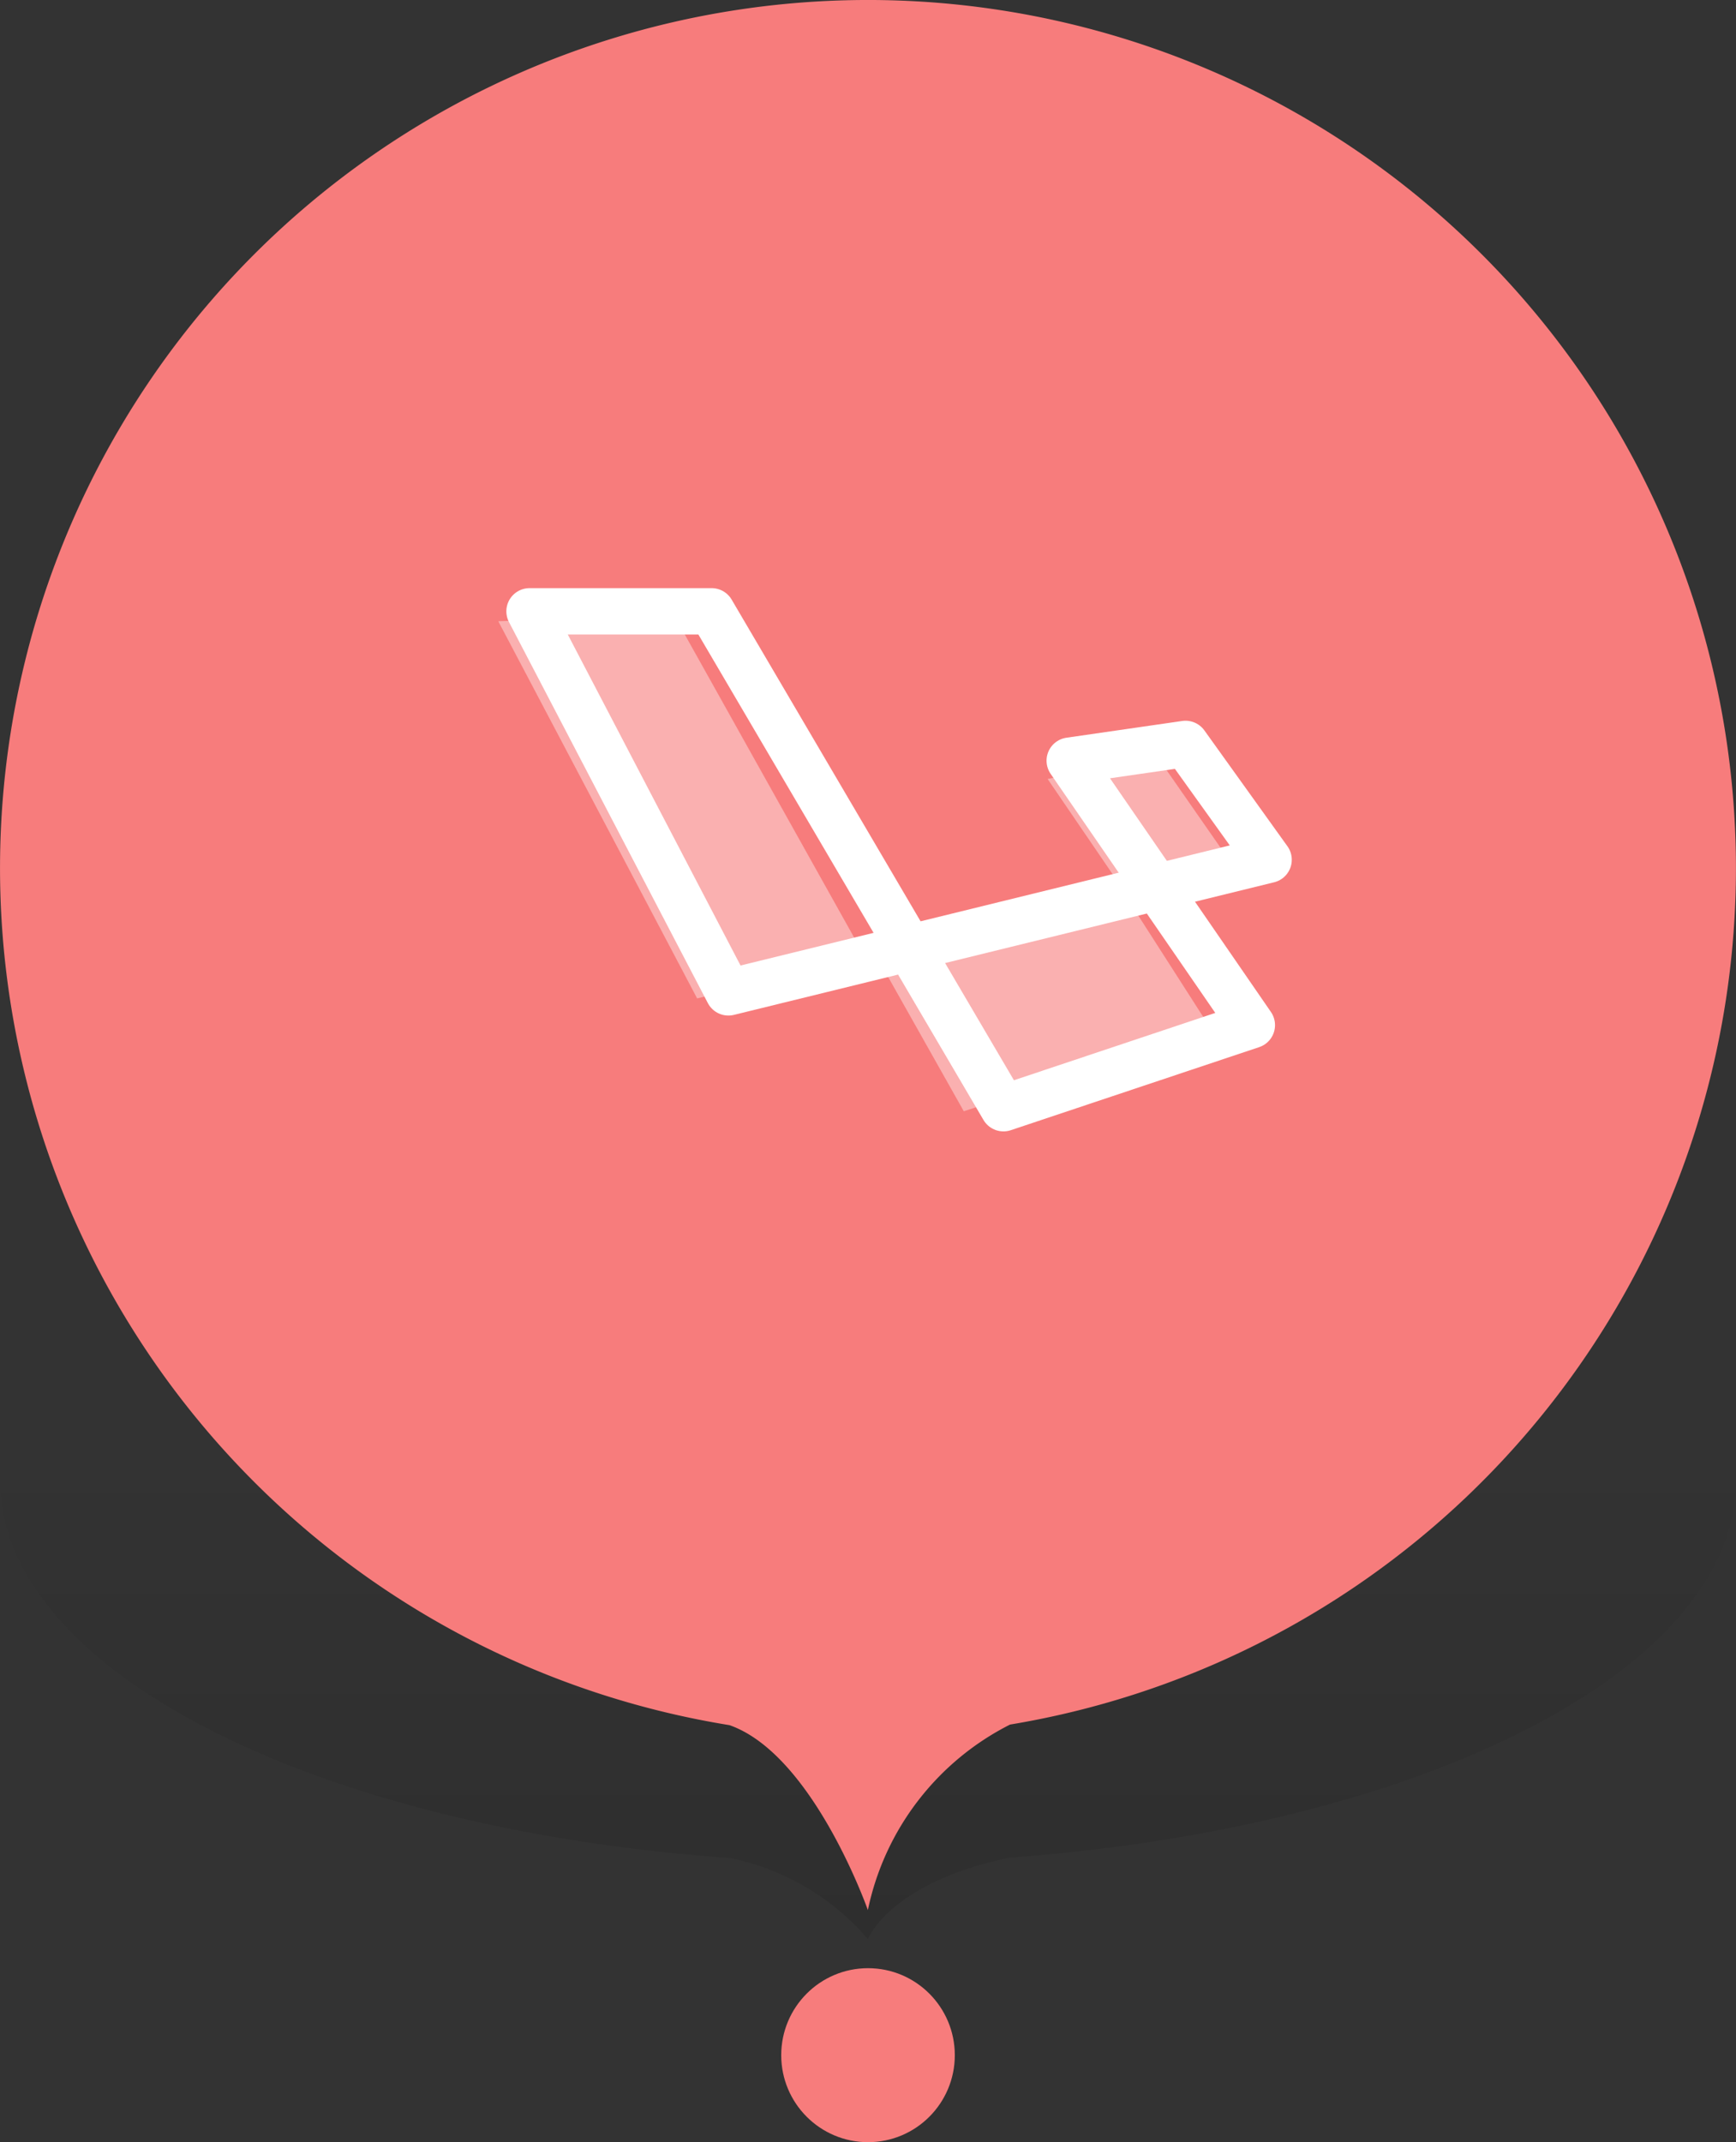
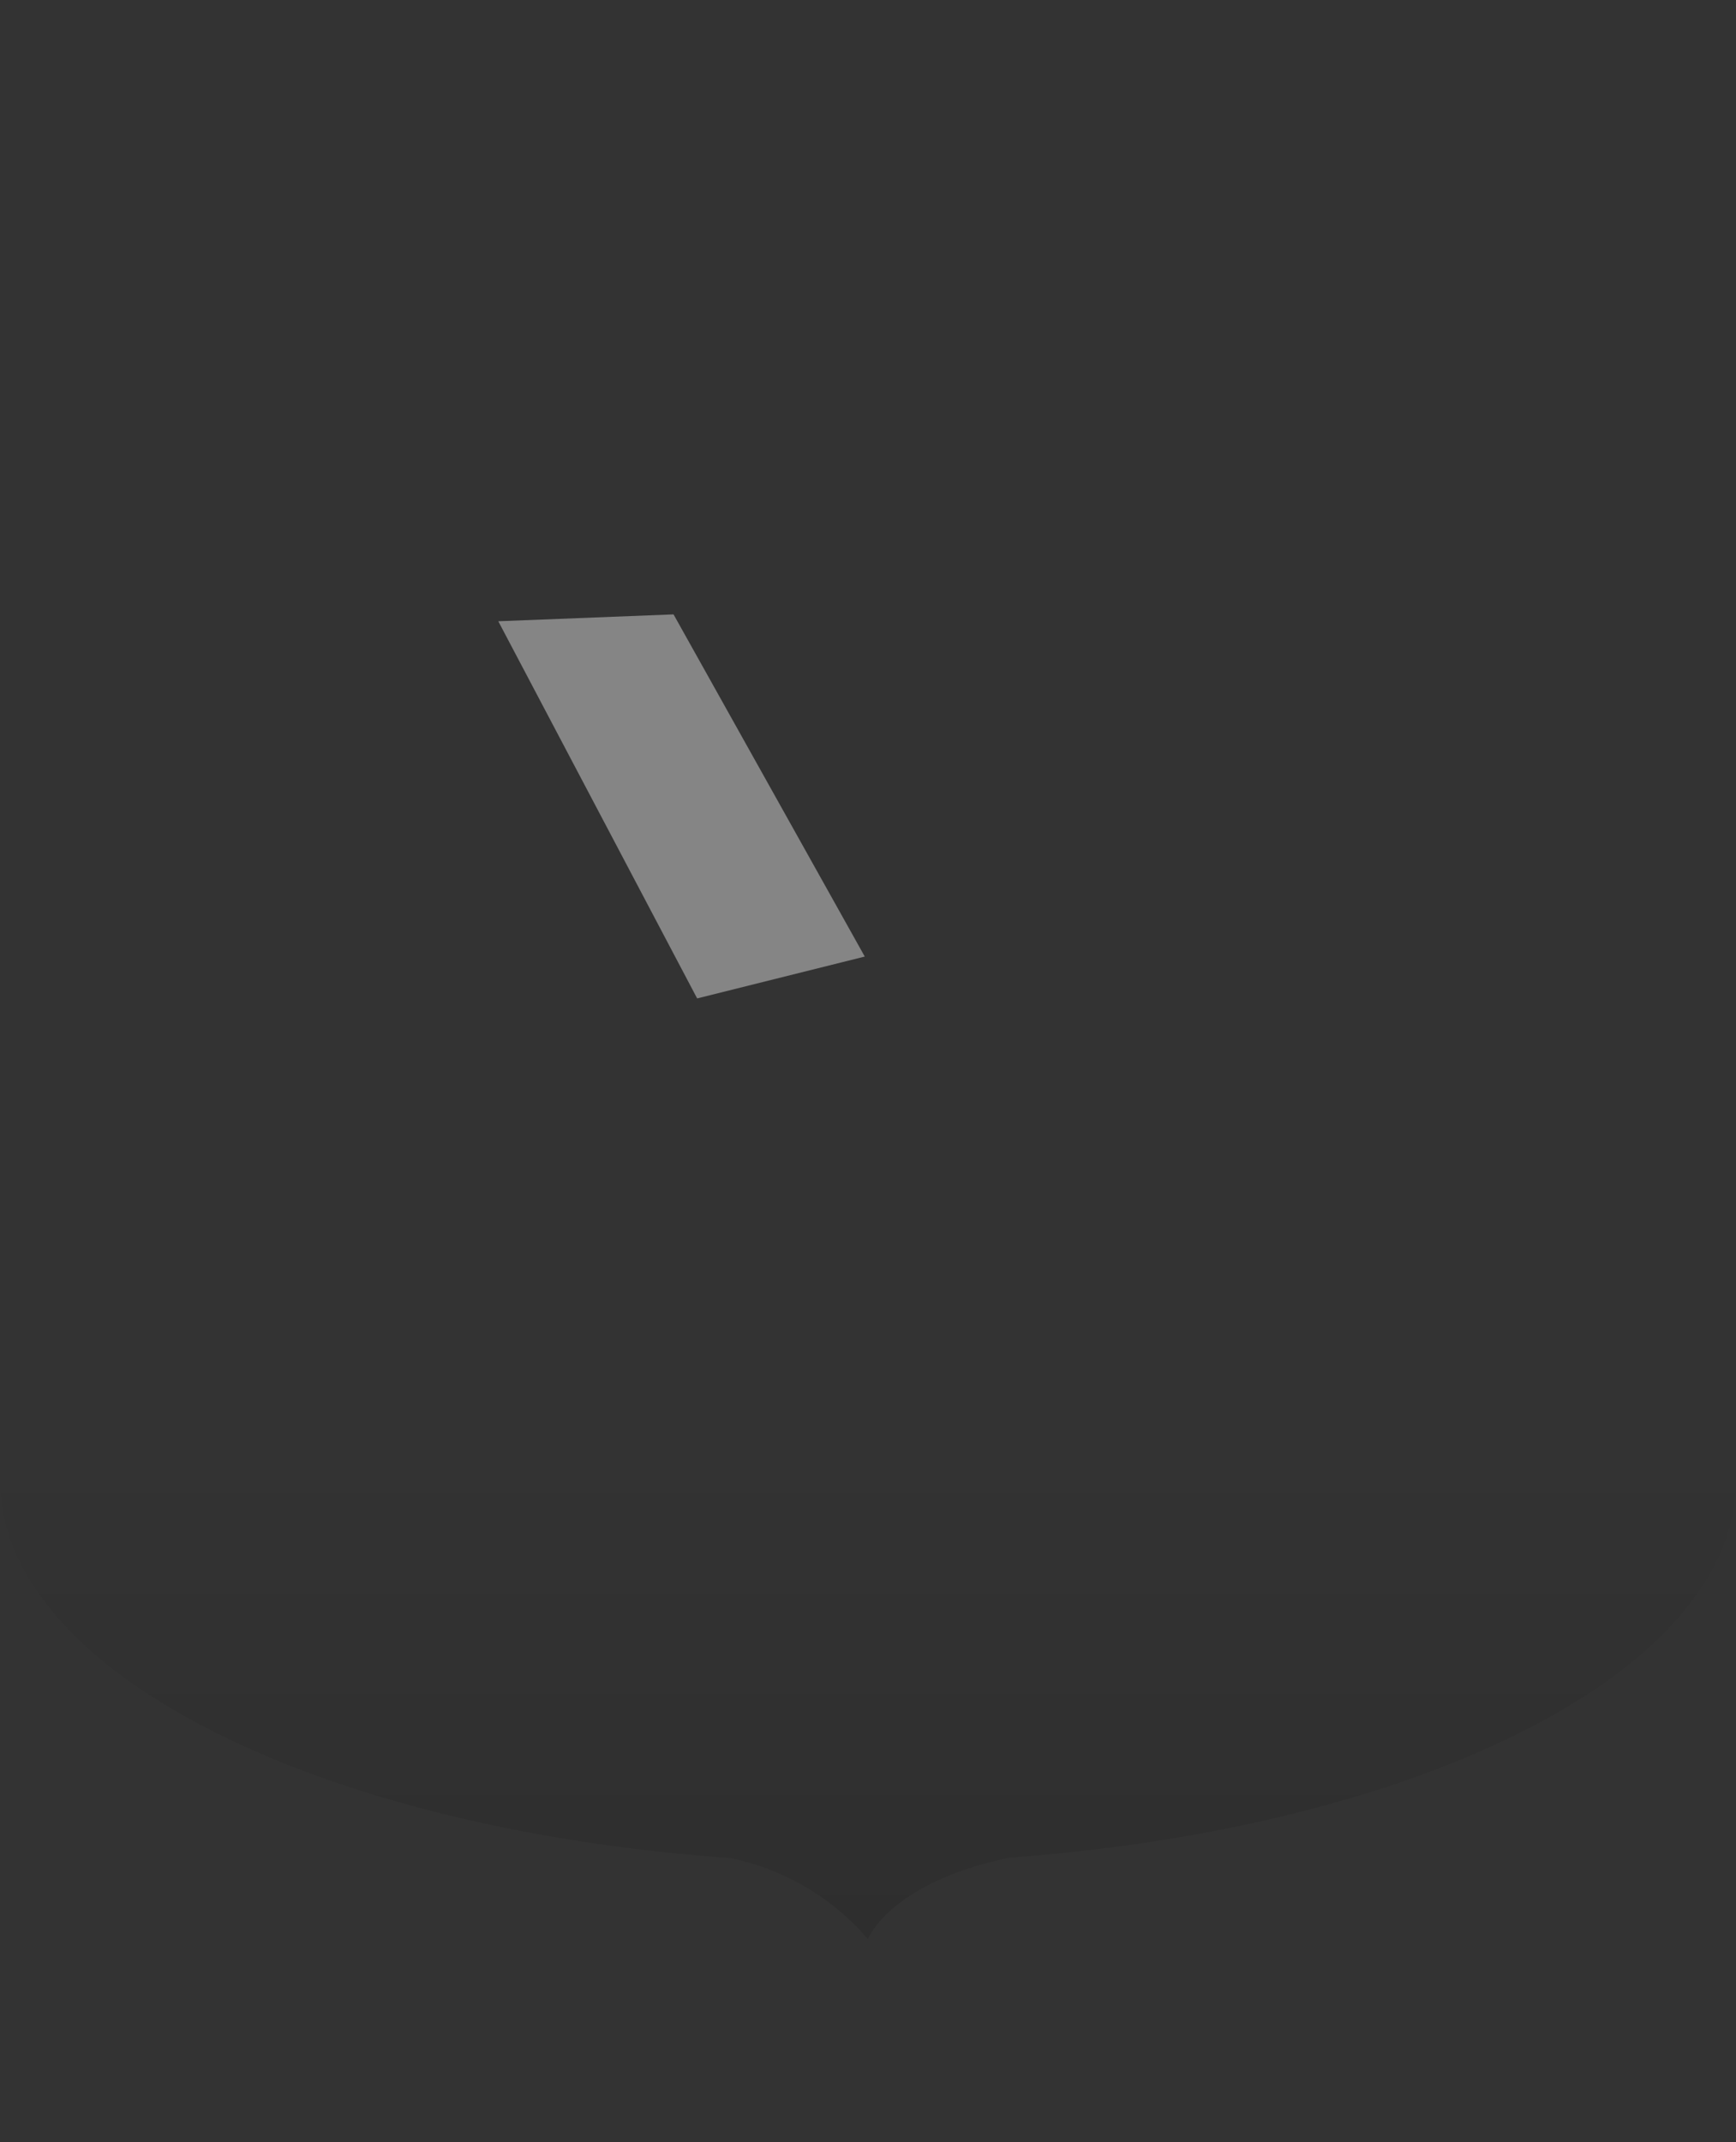
<svg xmlns="http://www.w3.org/2000/svg" width="56.165" height="69.292">
  <rect width="100%" height="100%" fill="#333333" stroke="none" />
  <defs>
    <linearGradient id="a" x1=".5" y1=".41" x2=".5" y2="2.248" gradientUnits="objectBoundingBox">
      <stop offset="0" stop-opacity="0" />
      <stop offset="1" stop-opacity=".302" />
    </linearGradient>
  </defs>
  <g transform="translate(.002 -.167)">
-     <ellipse data-name="Ellipse 242" cx="2.808" cy="2.814" rx="2.808" ry="2.814" transform="translate(25.273 63.83)" fill="#f77c7c" />
    <path data-name="Path 1999" d="M23.6 70.279C10.218 69.335 0 64.226 0 58.068 0 51.238 12.573 45.7 28.081 45.7s28.081 5.538 28.081 12.367c0 6.14-10.162 11.232-23.485 12.2-3.894.8-4.6 2.64-4.6 2.64a7.949 7.949 0 00-4.48-2.629z" transform="translate(0 -10.016)" fill-rule="evenodd" fill="url(#a)" />
-     <path data-name="Path 2000" d="M23.6 55.969a28.081 28.081 0 119.076-.019 8.707 8.707 0 00-4.6 6s-1.769-5.031-4.476-5.981z" fill="#f77c7c" fill-rule="evenodd" />
-     <path data-name="Path 430" d="M39.192 33.475l-2.465-3.846-8.061 2.021 2.514 4.462z" fill="#fff" opacity=".4" />
-     <path data-name="Path 431" d="M33.892 25.364l2.44 3.574 3.426-.961-2.317-3.328z" fill="#fff" opacity=".4" />
    <path data-name="Path 432" d="M27.976 31.108L21.789 20.04l-5.67.222 6.434 12.2z" fill="#fff" opacity=".4" />
-     <path data-name="Path 433" d="M17.13 19.941l6.434 12.325 17.477-4.289-2.687-3.747-3.747.542 5.892 8.554-8.036 2.687-9.441-16.072z" fill="none" stroke="#fff" stroke-linecap="round" stroke-linejoin="round" stroke-miterlimit="10" stroke-width="1.5" />
  </g>
</svg>